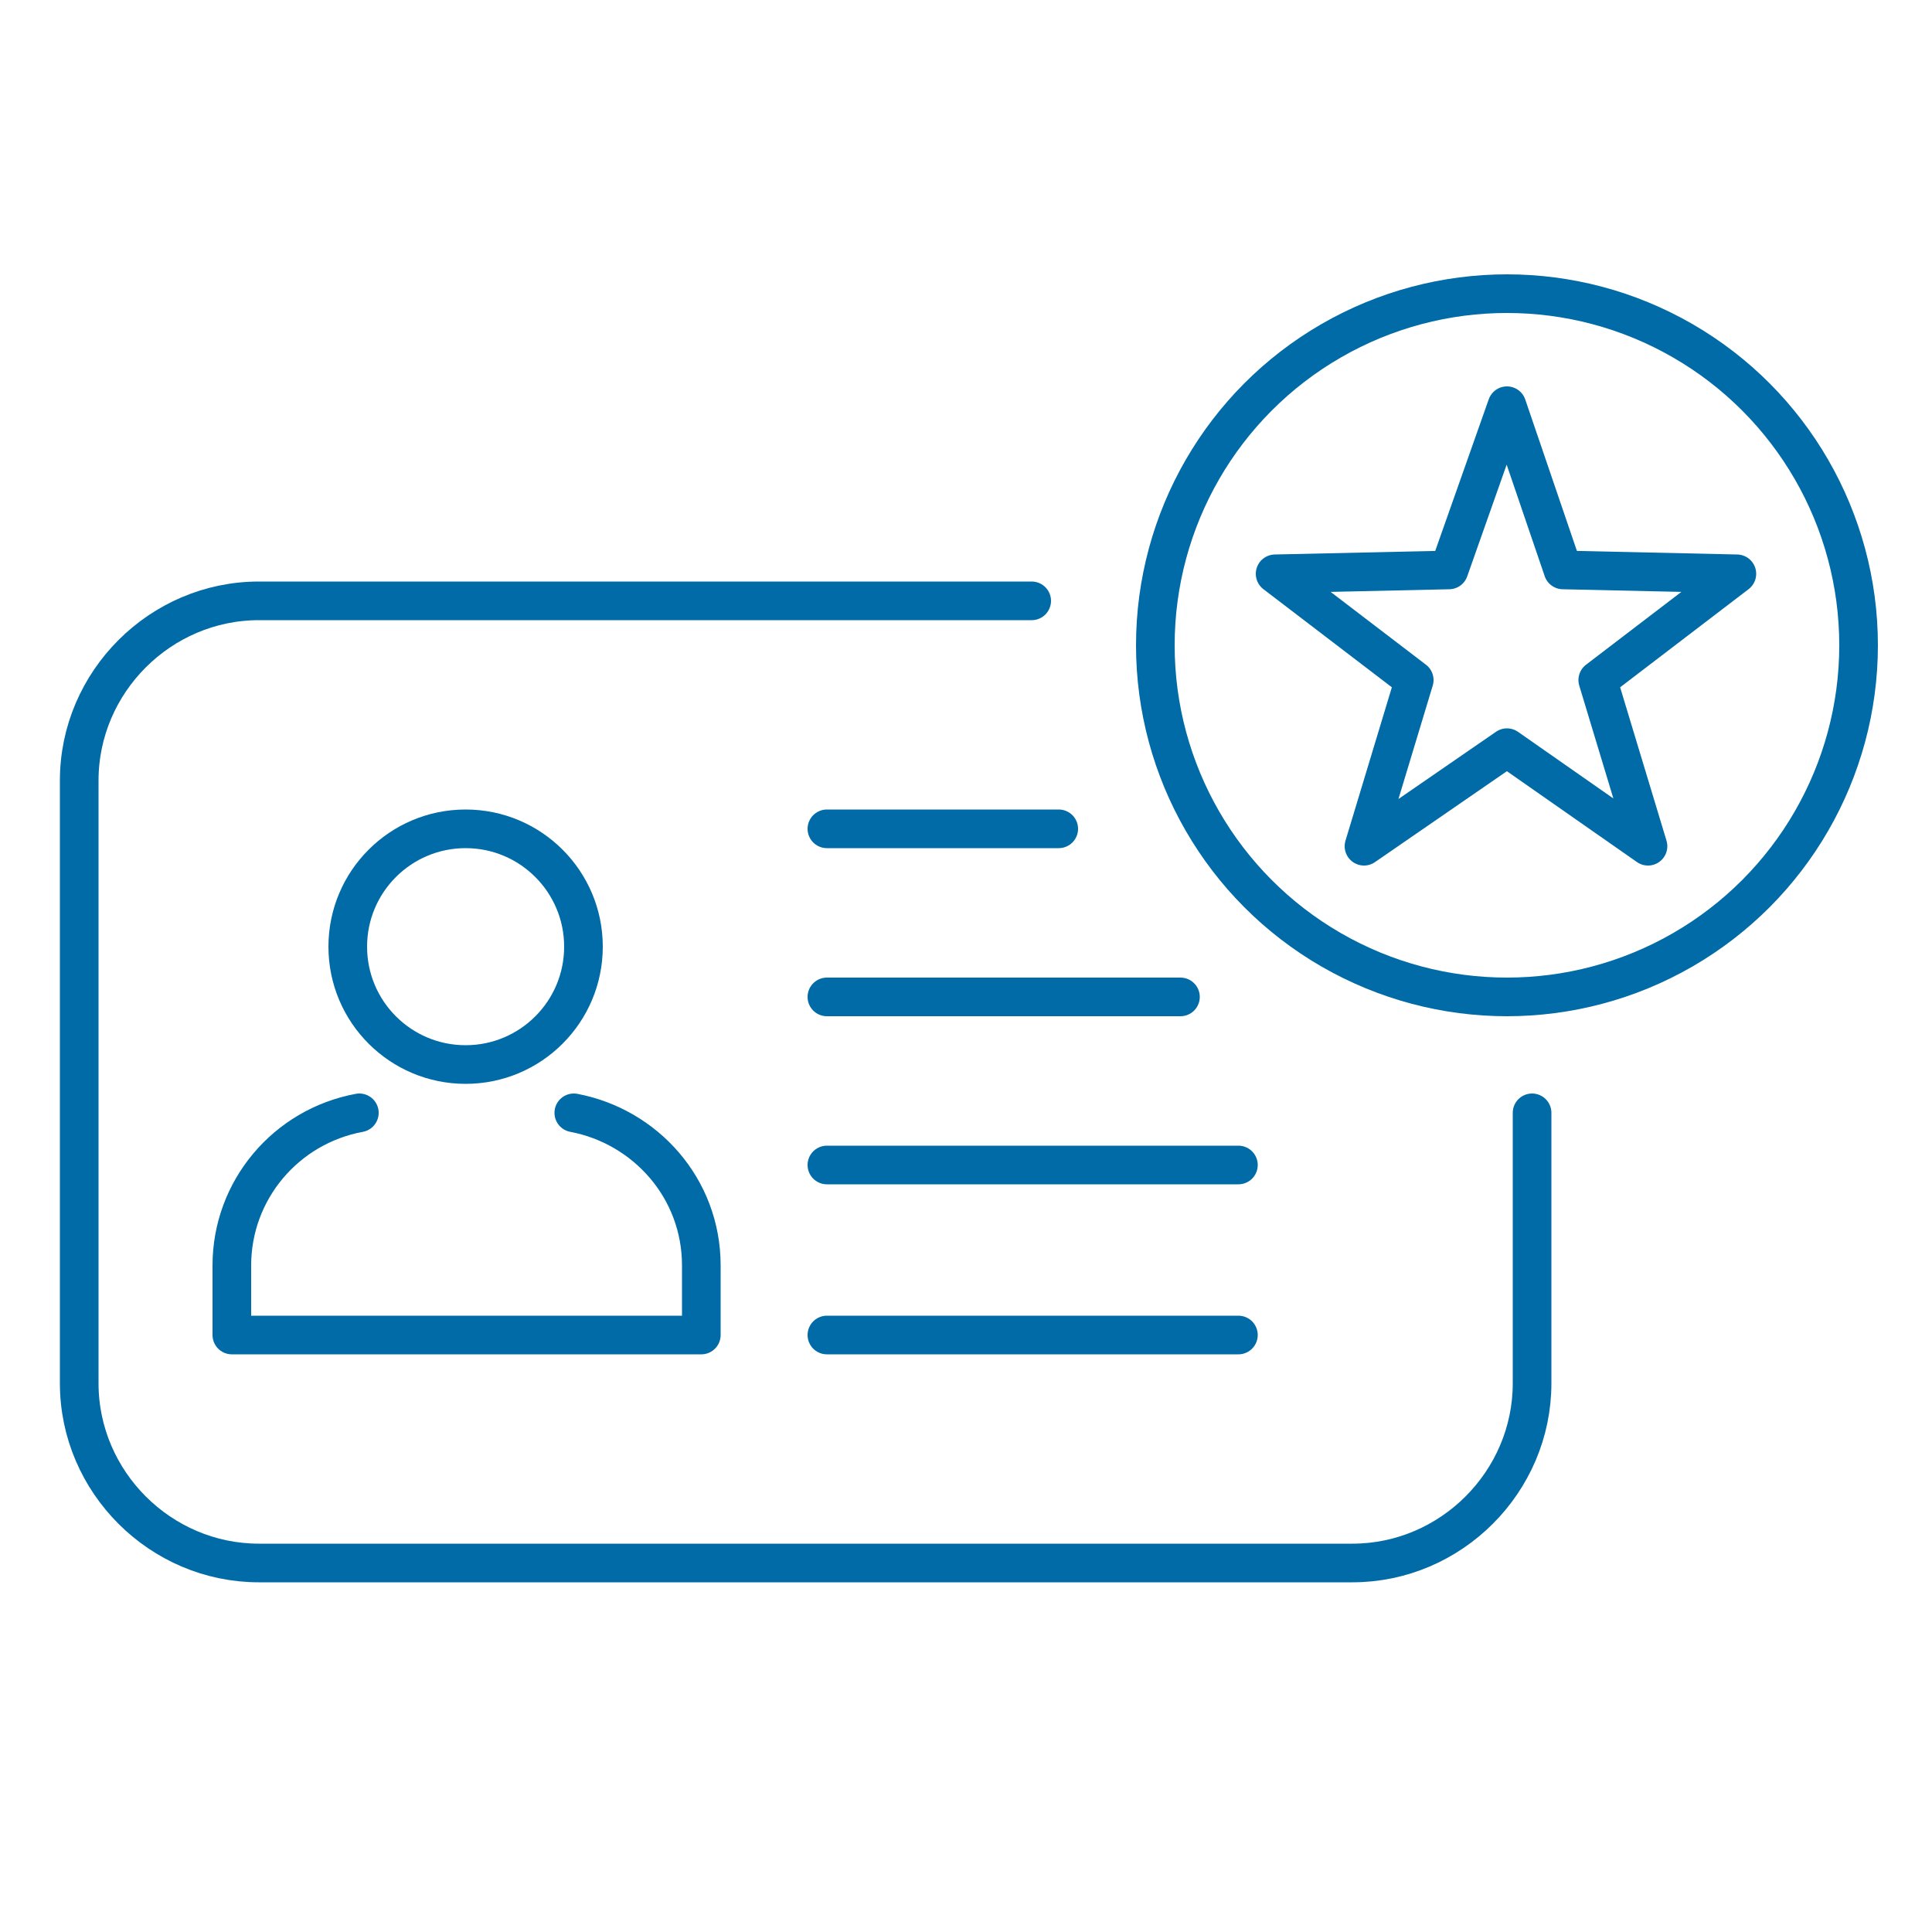
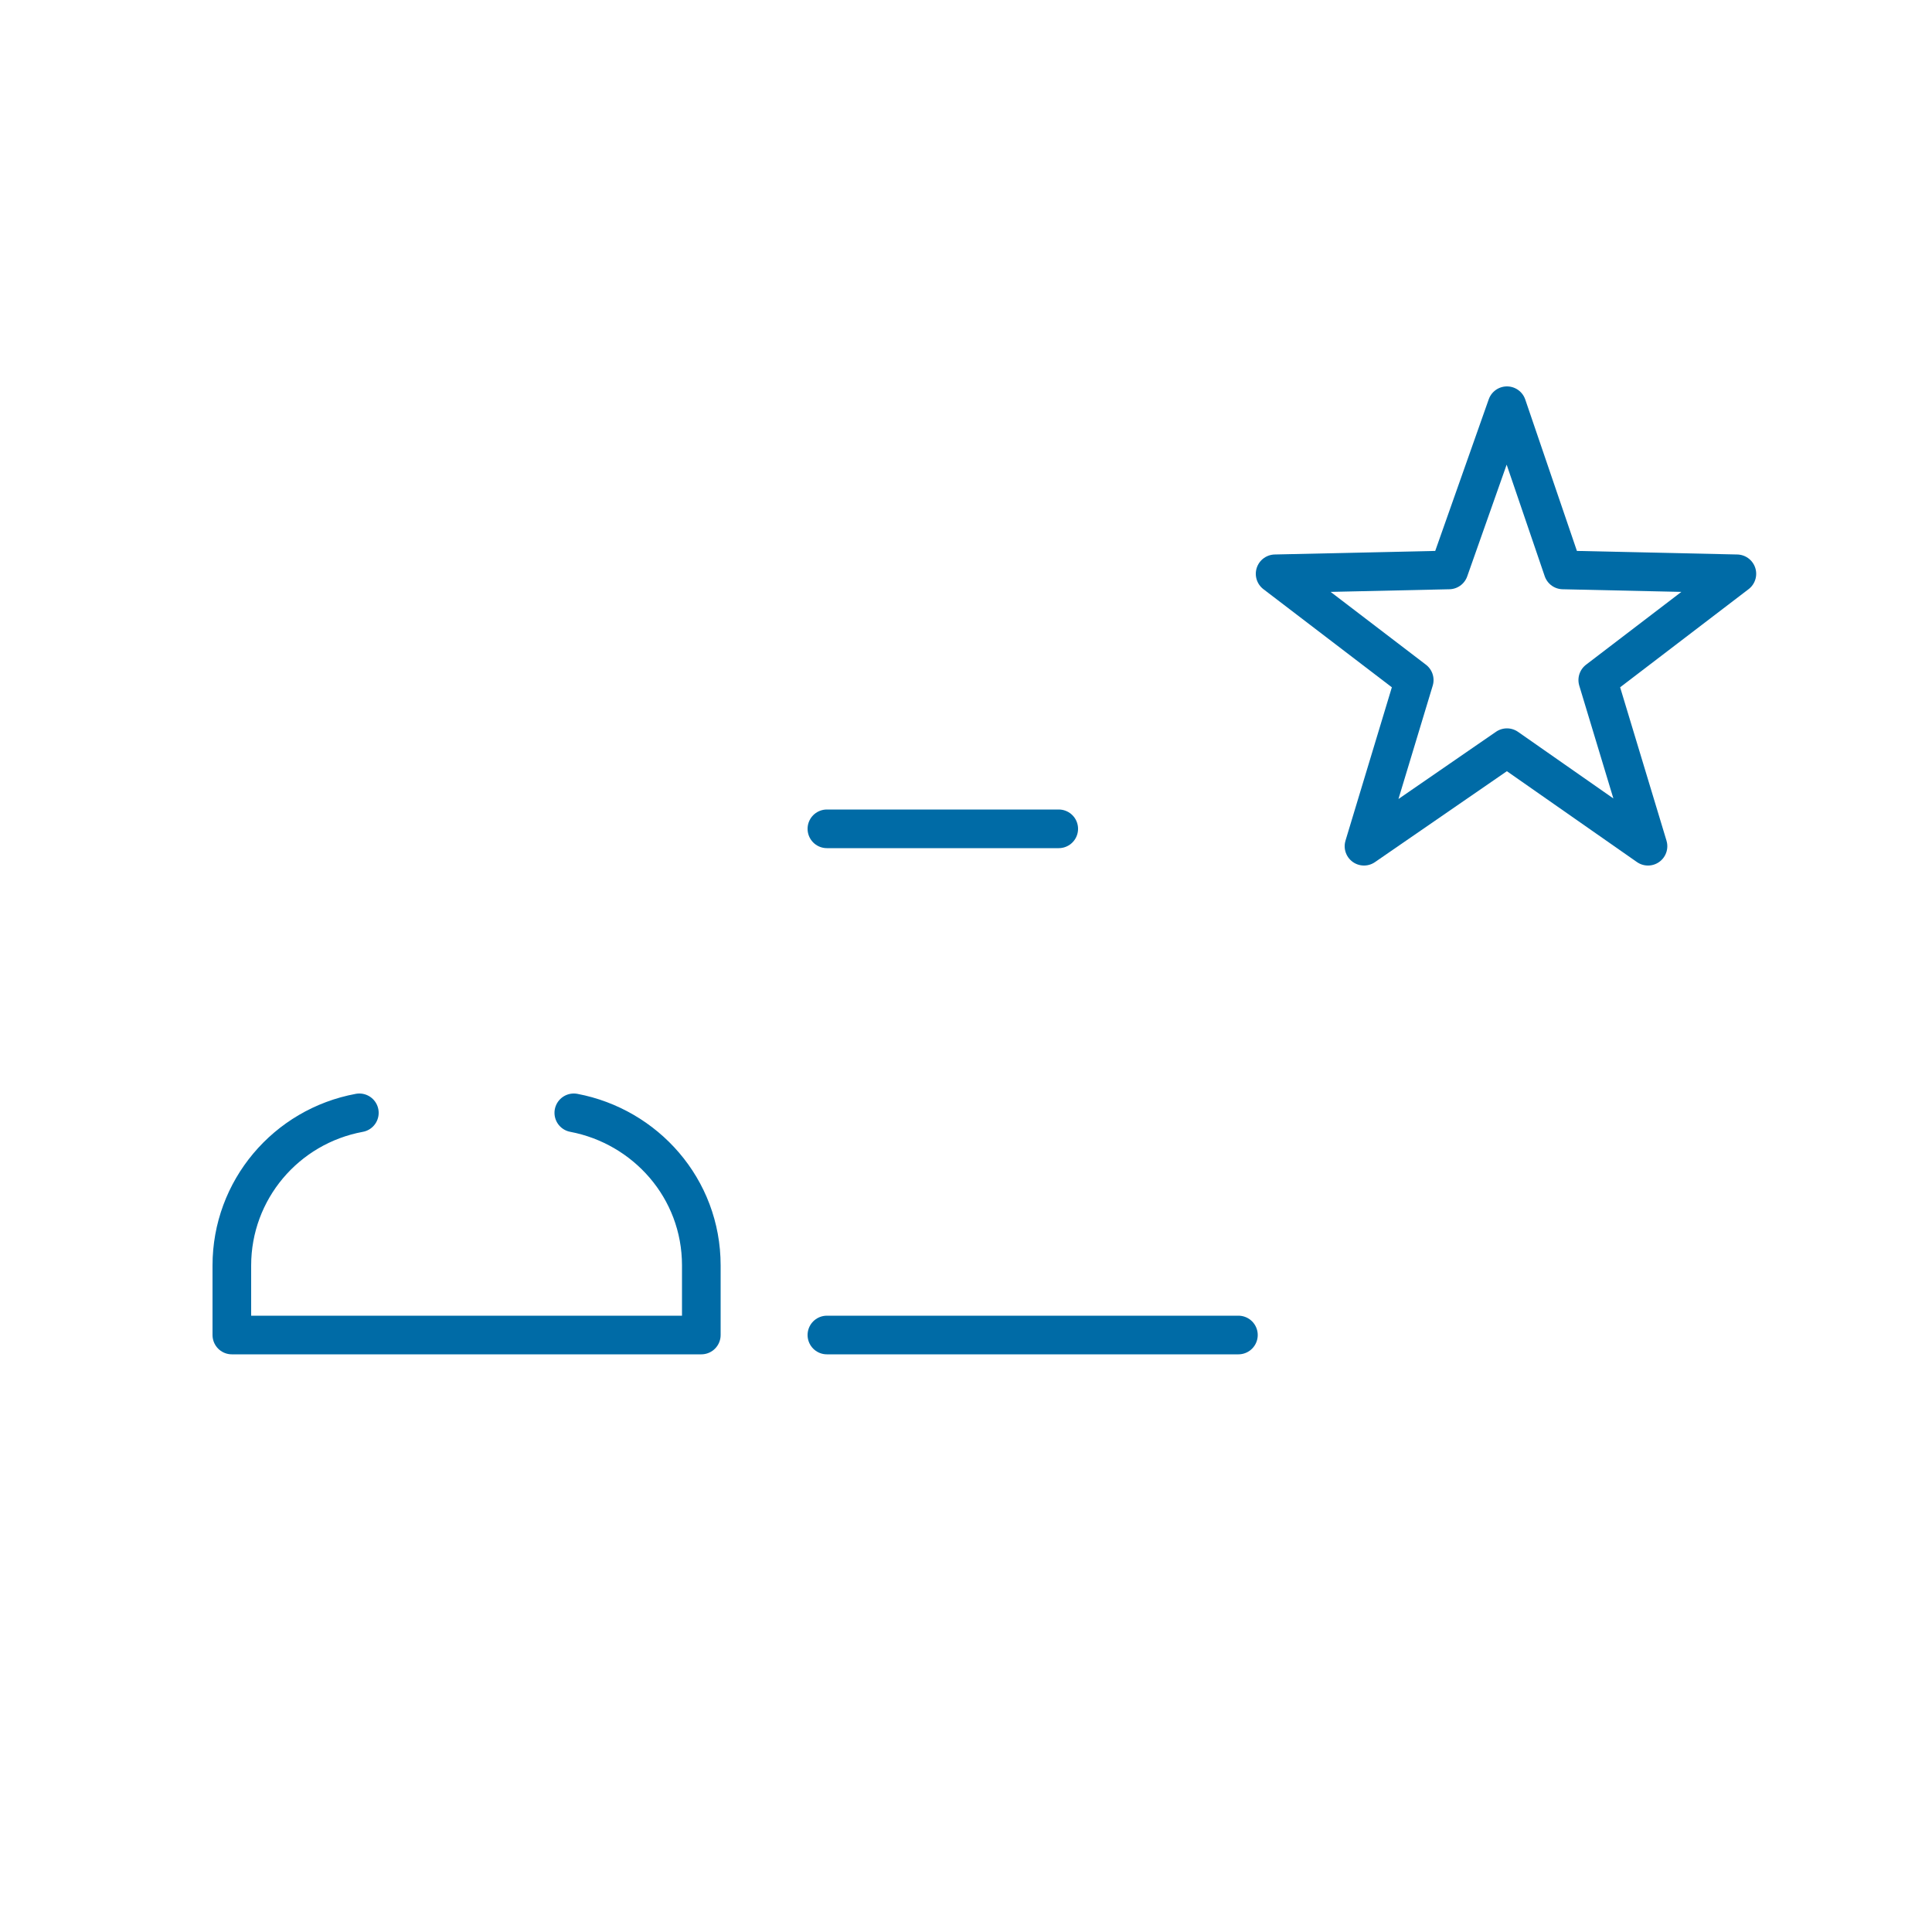
<svg xmlns="http://www.w3.org/2000/svg" version="1.1" id="Layer_1" x="0px" y="0px" viewBox="0 0 100 100" style="enable-background:new 0 0 100 100;" xml:space="preserve">
  <style type="text/css">
	.st0{fill:none;stroke:#006BA6;stroke-width:2;stroke-linecap:round;stroke-linejoin:round;stroke-miterlimit:10;}
</style>
  <path class="st0" d="M18.6,57.6c-3.8,0.7-6.6,4-6.6,7.9v3.6h24.3v-3.6c0-4-2.9-7.2-6.6-7.9" />
-   <circle class="st0" cx="24.1" cy="49" r="6.1" />
-   <path class="st0" d="M79.3,57.6v14c0,5.1-4.2,9.3-9.3,9.3H13.4c-5.1,0-9.3-4.2-9.3-9.3V40.4c0-5.1,4.2-9.3,9.3-9.3h40" />
  <line class="st0" x1="42.8" y1="42.9" x2="54.8" y2="42.9" />
-   <line class="st0" x1="42.8" y1="51.6" x2="61.1" y2="51.6" />
-   <line class="st0" x1="42.8" y1="60.3" x2="64.1" y2="60.3" />
  <line class="st0" x1="42.8" y1="69.1" x2="64.1" y2="69.1" />
-   <circle class="st0" cx="78" cy="33.4" r="18.2" />
  <polygon class="st0" points="78,38.7 70.6,43.8 73.2,35.2 66,29.7 75,29.5 78,21 80.9,29.5 89.9,29.7 82.7,35.2 85.3,43.8 " />
</svg>